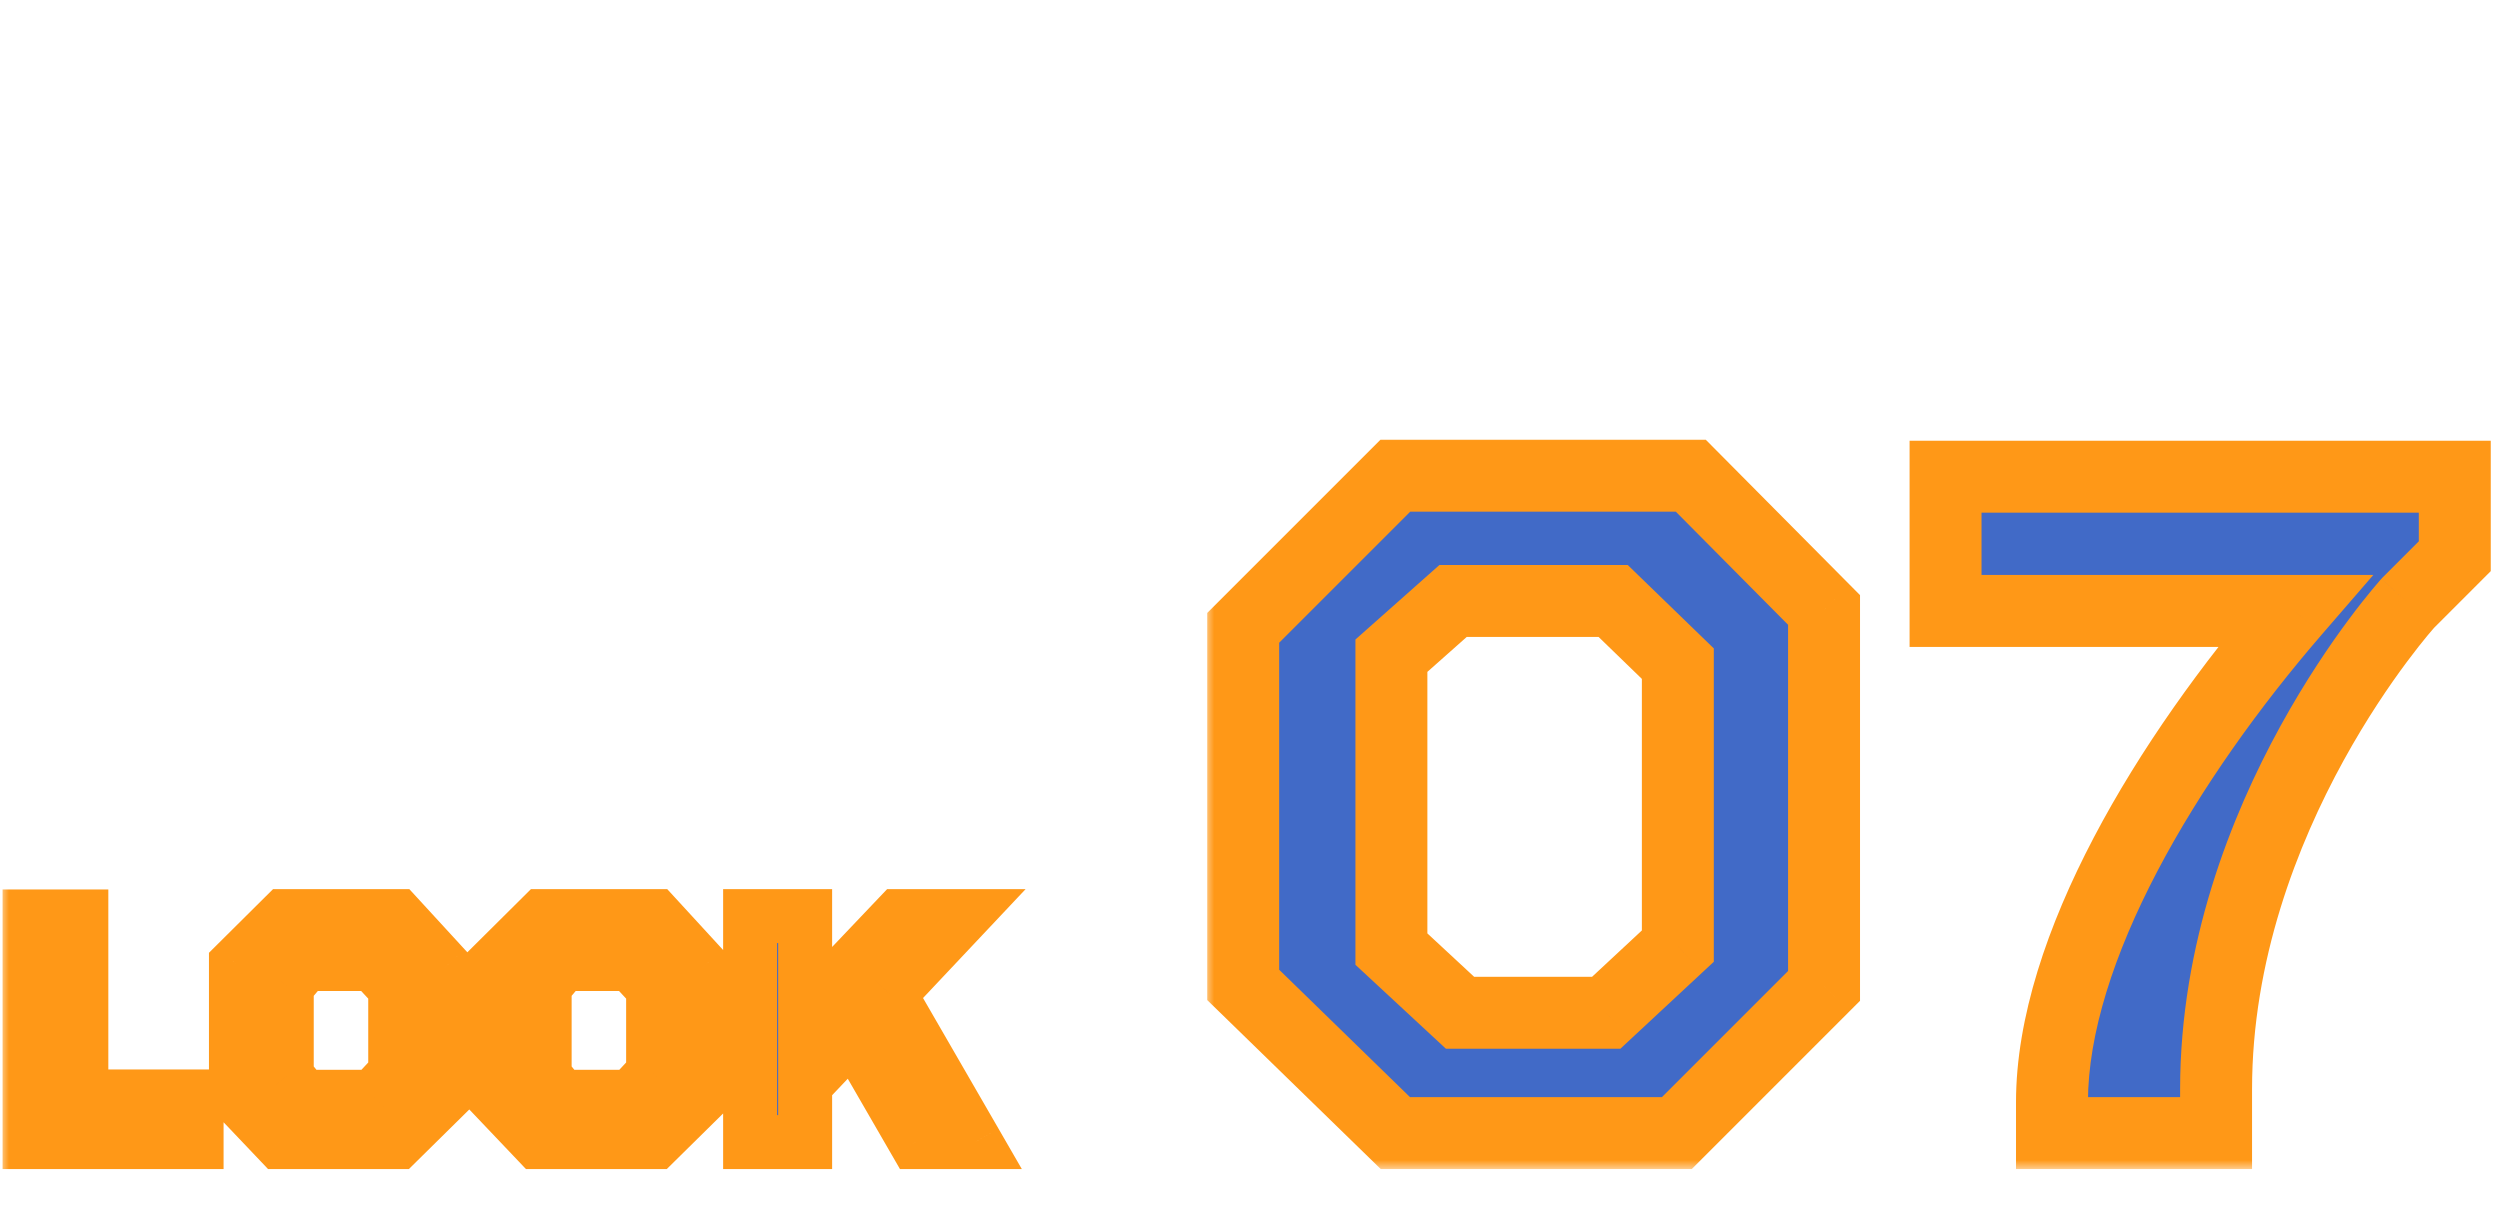
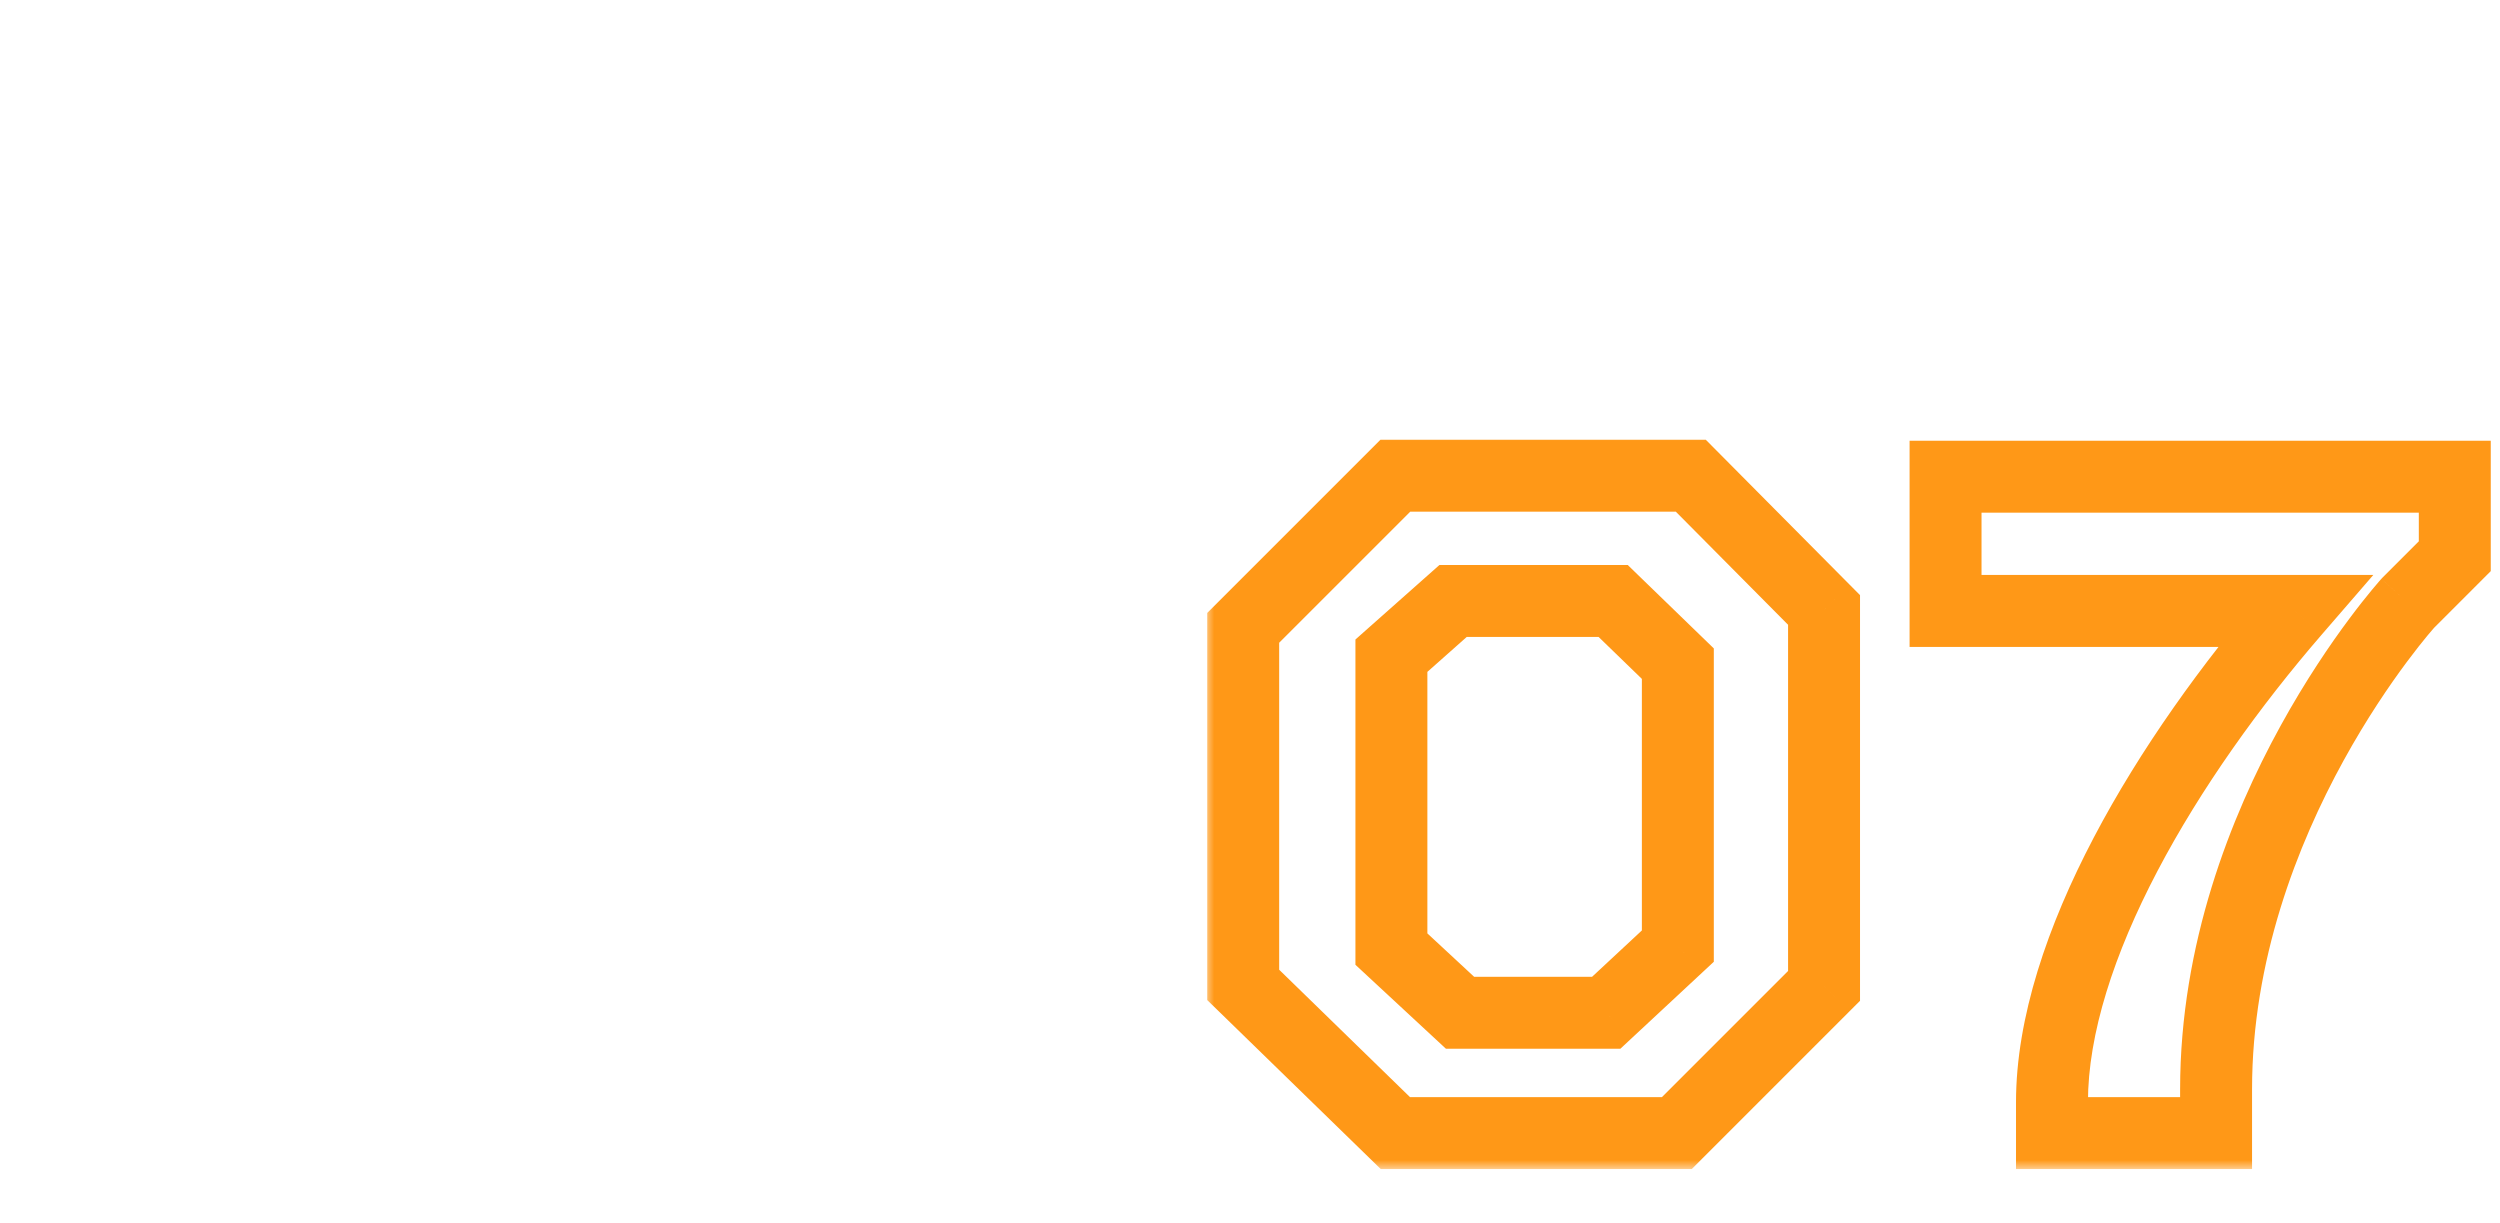
<svg xmlns="http://www.w3.org/2000/svg" width="139" height="68" viewBox="0 0 139 68" fill="none">
  <mask id="path-1-outside-1_195_954" maskUnits="userSpaceOnUse" x="0" y="48.5" width="58" height="17" fill="black">
    <rect fill="white" y="48.5" width="58" height="17" />
-     <path d="M1.643 63.5V50.954H4.523V60.962H10.931V63.5H1.643ZM13.118 60.944V53.6L15.8 50.936H22.1L24.728 53.798V60.926L22.118 63.5H15.548L13.118 60.944ZM15.944 59.828L16.88 60.98H20.75L21.974 59.666V54.932L20.732 53.6H16.97L15.944 54.824V59.828ZM27.457 60.944V53.6L30.139 50.936H36.439L39.067 53.798V60.926L36.457 63.5H29.887L27.457 60.944ZM30.283 59.828L31.219 60.98H35.089L36.313 59.666V54.932L35.071 53.6H31.309L30.283 54.824V59.828ZM41.706 63.5V50.936H44.766V56.408L49.968 50.936H53.55L49.464 55.274L54.216 63.5H50.904L47.43 57.488L44.766 60.296V63.5H41.706Z" />
  </mask>
-   <path d="M1.643 63.5V50.954H4.523V60.962H10.931V63.5H1.643ZM13.118 60.944V53.6L15.8 50.936H22.1L24.728 53.798V60.926L22.118 63.5H15.548L13.118 60.944ZM15.944 59.828L16.88 60.98H20.75L21.974 59.666V54.932L20.732 53.6H16.97L15.944 54.824V59.828ZM27.457 60.944V53.6L30.139 50.936H36.439L39.067 53.798V60.926L36.457 63.5H29.887L27.457 60.944ZM30.283 59.828L31.219 60.98H35.089L36.313 59.666V54.932L35.071 53.6H31.309L30.283 54.824V59.828ZM41.706 63.5V50.936H44.766V56.408L49.968 50.936H53.55L49.464 55.274L54.216 63.5H50.904L47.43 57.488L44.766 60.296V63.5H41.706Z" fill="#416AC7" />
-   <path d="M1.643 63.5H0.143V65H1.643V63.5ZM1.643 50.954V49.454H0.143V50.954H1.643ZM4.523 50.954H6.023V49.454H4.523V50.954ZM4.523 60.962H3.023V62.462H4.523V60.962ZM10.931 60.962H12.431V59.462H10.931V60.962ZM10.931 63.5V65H12.431V63.5H10.931ZM3.143 63.5V50.954H0.143V63.5H3.143ZM1.643 52.454H4.523V49.454H1.643V52.454ZM3.023 50.954V60.962H6.023V50.954H3.023ZM4.523 62.462H10.931V59.462H4.523V62.462ZM9.431 60.962V63.5H12.431V60.962H9.431ZM10.931 62H1.643V65H10.931V62ZM13.118 60.944H11.618V61.543L12.031 61.977L13.118 60.944ZM13.118 53.6L12.061 52.535L11.618 52.975V53.6H13.118ZM15.8 50.936V49.436H15.182L14.743 49.871L15.8 50.936ZM22.1 50.936L23.205 49.921L22.759 49.436H22.1V50.936ZM24.728 53.798H26.228V53.214L25.833 52.783L24.728 53.798ZM24.728 60.926L25.781 61.994L26.228 61.553V60.926H24.728ZM22.118 63.5V65H22.733L23.171 64.568L22.118 63.5ZM15.548 63.5L14.461 64.533L14.904 65H15.548V63.5ZM15.944 59.828H14.444V60.36L14.78 60.774L15.944 59.828ZM16.88 60.98L15.716 61.926L16.166 62.48H16.88V60.98ZM20.75 60.98V62.48H21.403L21.848 62.002L20.75 60.98ZM21.974 59.666L23.072 60.688L23.474 60.256V59.666H21.974ZM21.974 54.932H23.474V54.341L23.071 53.909L21.974 54.932ZM20.732 53.6L21.829 52.577L21.384 52.1H20.732V53.6ZM16.97 53.6V52.1H16.27L15.82 52.636L16.97 53.6ZM15.944 54.824L14.794 53.86L14.444 54.278V54.824H15.944ZM14.618 60.944V53.6H11.618V60.944H14.618ZM14.175 54.664L16.857 52L14.743 49.871L12.061 52.535L14.175 54.664ZM15.8 52.436H22.1V49.436H15.8V52.436ZM20.995 51.95L23.623 54.812L25.833 52.783L23.205 49.921L20.995 51.95ZM23.228 53.798V60.926H26.228V53.798H23.228ZM23.675 59.858L21.065 62.432L23.171 64.568L25.781 61.994L23.675 59.858ZM22.118 62H15.548V65H22.118V62ZM16.635 62.466L14.205 59.91L12.031 61.977L14.461 64.533L16.635 62.466ZM14.78 60.774L15.716 61.926L18.044 60.034L17.108 58.882L14.78 60.774ZM16.88 62.48H20.75V59.48H16.88V62.48ZM21.848 62.002L23.072 60.688L20.876 58.643L19.652 59.957L21.848 62.002ZM23.474 59.666V54.932H20.474V59.666H23.474ZM23.071 53.909L21.829 52.577L19.635 54.623L20.877 55.955L23.071 53.909ZM20.732 52.1H16.97V55.1H20.732V52.1ZM15.82 52.636L14.794 53.86L17.093 55.787L18.119 54.563L15.82 52.636ZM14.444 54.824V59.828H17.444V54.824H14.444ZM27.457 60.944H25.957V61.543L26.37 61.977L27.457 60.944ZM27.457 53.6L26.4 52.535L25.957 52.975V53.6H27.457ZM30.139 50.936V49.436H29.52L29.082 49.871L30.139 50.936ZM36.439 50.936L37.544 49.921L37.098 49.436H36.439V50.936ZM39.067 53.798H40.567V53.214L40.172 52.783L39.067 53.798ZM39.067 60.926L40.12 61.994L40.567 61.553V60.926H39.067ZM36.457 63.5V65H37.072L37.51 64.568L36.457 63.5ZM29.887 63.5L28.8 64.533L29.243 65H29.887V63.5ZM30.283 59.828H28.783V60.36L29.119 60.774L30.283 59.828ZM31.219 60.98L30.055 61.926L30.505 62.48H31.219V60.98ZM35.089 60.98V62.48H35.742L36.186 62.002L35.089 60.98ZM36.313 59.666L37.41 60.688L37.813 60.256V59.666H36.313ZM36.313 54.932H37.813V54.341L37.41 53.909L36.313 54.932ZM35.071 53.6L36.168 52.577L35.723 52.1H35.071V53.6ZM31.309 53.6V52.1H30.609L30.159 52.636L31.309 53.6ZM30.283 54.824L29.133 53.86L28.783 54.278V54.824H30.283ZM28.957 60.944V53.6H25.957V60.944H28.957ZM28.514 54.664L31.196 52L29.082 49.871L26.4 52.535L28.514 54.664ZM30.139 52.436H36.439V49.436H30.139V52.436ZM35.334 51.95L37.962 54.812L40.172 52.783L37.544 49.921L35.334 51.95ZM37.567 53.798V60.926H40.567V53.798H37.567ZM38.014 59.858L35.404 62.432L37.51 64.568L40.12 61.994L38.014 59.858ZM36.457 62H29.887V65H36.457V62ZM30.974 62.466L28.544 59.91L26.37 61.977L28.8 64.533L30.974 62.466ZM29.119 60.774L30.055 61.926L32.383 60.034L31.447 58.882L29.119 60.774ZM31.219 62.48H35.089V59.48H31.219V62.48ZM36.186 62.002L37.41 60.688L35.215 58.643L33.991 59.957L36.186 62.002ZM37.813 59.666V54.932H34.813V59.666H37.813ZM37.41 53.909L36.168 52.577L33.974 54.623L35.216 55.955L37.41 53.909ZM35.071 52.1H31.309V55.1H35.071V52.1ZM30.159 52.636L29.133 53.86L31.432 55.787L32.458 54.563L30.159 52.636ZM28.783 54.824V59.828H31.783V54.824H28.783ZM41.706 63.5H40.206V65H41.706V63.5ZM41.706 50.936V49.436H40.206V50.936H41.706ZM44.766 50.936H46.266V49.436H44.766V50.936ZM44.766 56.408H43.266V60.163L45.853 57.441L44.766 56.408ZM49.968 50.936V49.436H49.324L48.88 49.902L49.968 50.936ZM53.55 50.936L54.642 51.964L57.023 49.436H53.55V50.936ZM49.464 55.274L48.372 54.245L47.606 55.058L48.165 56.024L49.464 55.274ZM54.216 63.5V65H56.814L55.514 62.749L54.216 63.5ZM50.904 63.5L49.605 64.25L50.038 65H50.904V63.5ZM47.43 57.488L48.728 56.737L47.724 54.998L46.341 56.455L47.43 57.488ZM44.766 60.296L43.677 59.263L43.266 59.697V60.296H44.766ZM44.766 63.5V65H46.266V63.5H44.766ZM43.206 63.5V50.936H40.206V63.5H43.206ZM41.706 52.436H44.766V49.436H41.706V52.436ZM43.266 50.936V56.408H46.266V50.936H43.266ZM45.853 57.441L51.055 51.969L48.88 49.902L43.678 55.374L45.853 57.441ZM49.968 52.436H53.55V49.436H49.968V52.436ZM52.458 49.907L48.372 54.245L50.556 56.302L54.642 51.964L52.458 49.907ZM48.165 56.024L52.917 64.25L55.514 62.749L50.762 54.523L48.165 56.024ZM54.216 62H50.904V65H54.216V62ZM52.202 62.749L48.728 56.737L46.131 58.238L49.605 64.25L52.202 62.749ZM46.341 56.455L43.677 59.263L45.854 61.328L48.518 58.52L46.341 56.455ZM43.266 60.296V63.5H46.266V60.296H43.266ZM44.766 62H41.706V65H44.766V62Z" fill="#FF9817" mask="url(#path-1-outside-1_195_954)" />
  <mask id="path-3-outside-2_195_954" maskUnits="userSpaceOnUse" x="67" y="24" width="72" height="41" fill="black">
    <rect fill="white" x="67" y="24" width="72" height="41" />
-     <path d="M77.583 63L69.122 54.761V34.908L77.583 26.448H94.007L101.417 33.913V54.816L93.233 63H77.583ZM81.177 56.309H89.306L93.288 52.604V36.899L89.693 33.415H80.79L77.362 36.457V52.77L81.177 56.309ZM114.09 63V61.286C114.09 52.77 120.504 42.152 127.583 33.968H108.173V26.503H136.486V30.927L133.887 33.526C133.887 33.526 123.214 45.304 123.214 60.567V63H114.09Z" />
  </mask>
-   <path d="M77.583 63L69.122 54.761V34.908L77.583 26.448H94.007L101.417 33.913V54.816L93.233 63H77.583ZM81.177 56.309H89.306L93.288 52.604V36.899L89.693 33.415H80.79L77.362 36.457V52.77L81.177 56.309ZM114.09 63V61.286C114.09 52.77 120.504 42.152 127.583 33.968H108.173V26.503H136.486V30.927L133.887 33.526C133.887 33.526 123.214 45.304 123.214 60.567V63H114.09Z" fill="#416AC7" />
  <path d="M77.583 63L76.188 64.433L76.77 65H77.583V63ZM69.122 54.761H67.122V55.605L67.727 56.193L69.122 54.761ZM69.122 34.908L67.708 33.494L67.122 34.08V34.908H69.122ZM77.583 26.448V24.448H76.754L76.169 25.033L77.583 26.448ZM94.007 26.448L95.426 25.039L94.84 24.448H94.007V26.448ZM101.417 33.913H103.417V33.089L102.836 32.504L101.417 33.913ZM101.417 54.816L102.831 56.23L103.417 55.644V54.816H101.417ZM93.233 63V65H94.061L94.647 64.414L93.233 63ZM81.177 56.309L79.817 57.775L80.393 58.309H81.177V56.309ZM89.306 56.309V58.309H90.093L90.669 57.773L89.306 56.309ZM93.288 52.604L94.65 54.068L95.288 53.475V52.604H93.288ZM93.288 36.899H95.288V36.052L94.68 35.463L93.288 36.899ZM89.693 33.415L91.085 31.979L90.504 31.415H89.693V33.415ZM80.79 33.415V31.415H80.031L79.463 31.919L80.79 33.415ZM77.362 36.457L76.034 34.96L75.362 35.557V36.457H77.362ZM77.362 52.77H75.362V53.642L76.002 54.236L77.362 52.77ZM78.978 61.567L70.518 53.328L67.727 56.193L76.188 64.433L78.978 61.567ZM71.122 54.761V34.908H67.122V54.761H71.122ZM70.536 36.322L78.997 27.862L76.169 25.033L67.708 33.494L70.536 36.322ZM77.583 28.448H94.007V24.448H77.583V28.448ZM92.587 27.856L99.997 35.322L102.836 32.504L95.426 25.039L92.587 27.856ZM99.417 33.913V54.816H103.417V33.913H99.417ZM100.002 53.402L91.818 61.586L94.647 64.414L102.831 56.23L100.002 53.402ZM93.233 61H77.583V65H93.233V61ZM81.177 58.309H89.306V54.309H81.177V58.309ZM90.669 57.773L94.65 54.068L91.925 51.14L87.944 54.845L90.669 57.773ZM95.288 52.604V36.899H91.288V52.604H95.288ZM94.68 35.463L91.085 31.979L88.301 34.851L91.896 38.335L94.68 35.463ZM89.693 31.415H80.79V35.415H89.693V31.415ZM79.463 31.919L76.034 34.96L78.689 37.953L82.118 34.911L79.463 31.919ZM75.362 36.457V52.77H79.362V36.457H75.362ZM76.002 54.236L79.817 57.775L82.537 54.843L78.722 51.303L76.002 54.236ZM114.09 63H112.09V65H114.09V63ZM127.583 33.968L129.095 35.276L131.956 31.968H127.583V33.968ZM108.173 33.968H106.173V35.968H108.173V33.968ZM108.173 26.503V24.503H106.173V26.503H108.173ZM136.486 26.503H138.486V24.503H136.486V26.503ZM136.486 30.927L137.9 32.341L138.486 31.755V30.927H136.486ZM133.887 33.526L132.472 32.111L132.438 32.146L132.405 32.183L133.887 33.526ZM123.214 63V65H125.214V63H123.214ZM116.09 63V61.286H112.09V63H116.09ZM116.09 61.286C116.09 57.488 117.535 53.039 119.953 48.432C122.355 43.855 125.633 39.28 129.095 35.276L126.07 32.66C122.454 36.84 118.986 41.666 116.411 46.573C113.851 51.45 112.09 56.568 112.09 61.286H116.09ZM127.583 31.968H108.173V35.968H127.583V31.968ZM110.173 33.968V26.503H106.173V33.968H110.173ZM108.173 28.503H136.486V24.503H108.173V28.503ZM134.486 26.503V30.927H138.486V26.503H134.486ZM135.071 29.512L132.472 32.111L135.301 34.94L137.9 32.341L135.071 29.512ZM133.887 33.526C132.405 32.183 132.404 32.183 132.404 32.184C132.403 32.184 132.403 32.185 132.402 32.185C132.401 32.186 132.4 32.187 132.399 32.189C132.397 32.191 132.394 32.195 132.39 32.199C132.383 32.207 132.373 32.218 132.36 32.232C132.335 32.26 132.301 32.3 132.257 32.35C132.169 32.451 132.045 32.597 131.889 32.785C131.577 33.161 131.138 33.708 130.615 34.41C129.571 35.811 128.184 37.838 126.798 40.359C124.036 45.383 121.214 52.481 121.214 60.567H125.214C125.214 53.391 127.729 46.968 130.303 42.286C131.585 39.955 132.866 38.084 133.823 36.8C134.3 36.158 134.696 35.666 134.967 35.338C135.103 35.175 135.208 35.052 135.277 34.973C135.311 34.934 135.336 34.905 135.352 34.888C135.36 34.879 135.365 34.873 135.368 34.87C135.369 34.868 135.37 34.867 135.37 34.867C135.37 34.867 135.37 34.867 135.37 34.867C135.37 34.867 135.369 34.868 135.369 34.868C135.369 34.868 135.369 34.869 133.887 33.526ZM121.214 60.567V63H125.214V60.567H121.214ZM123.214 61H114.09V65H123.214V61Z" fill="#FF9817" mask="url(#path-3-outside-2_195_954)" />
</svg>